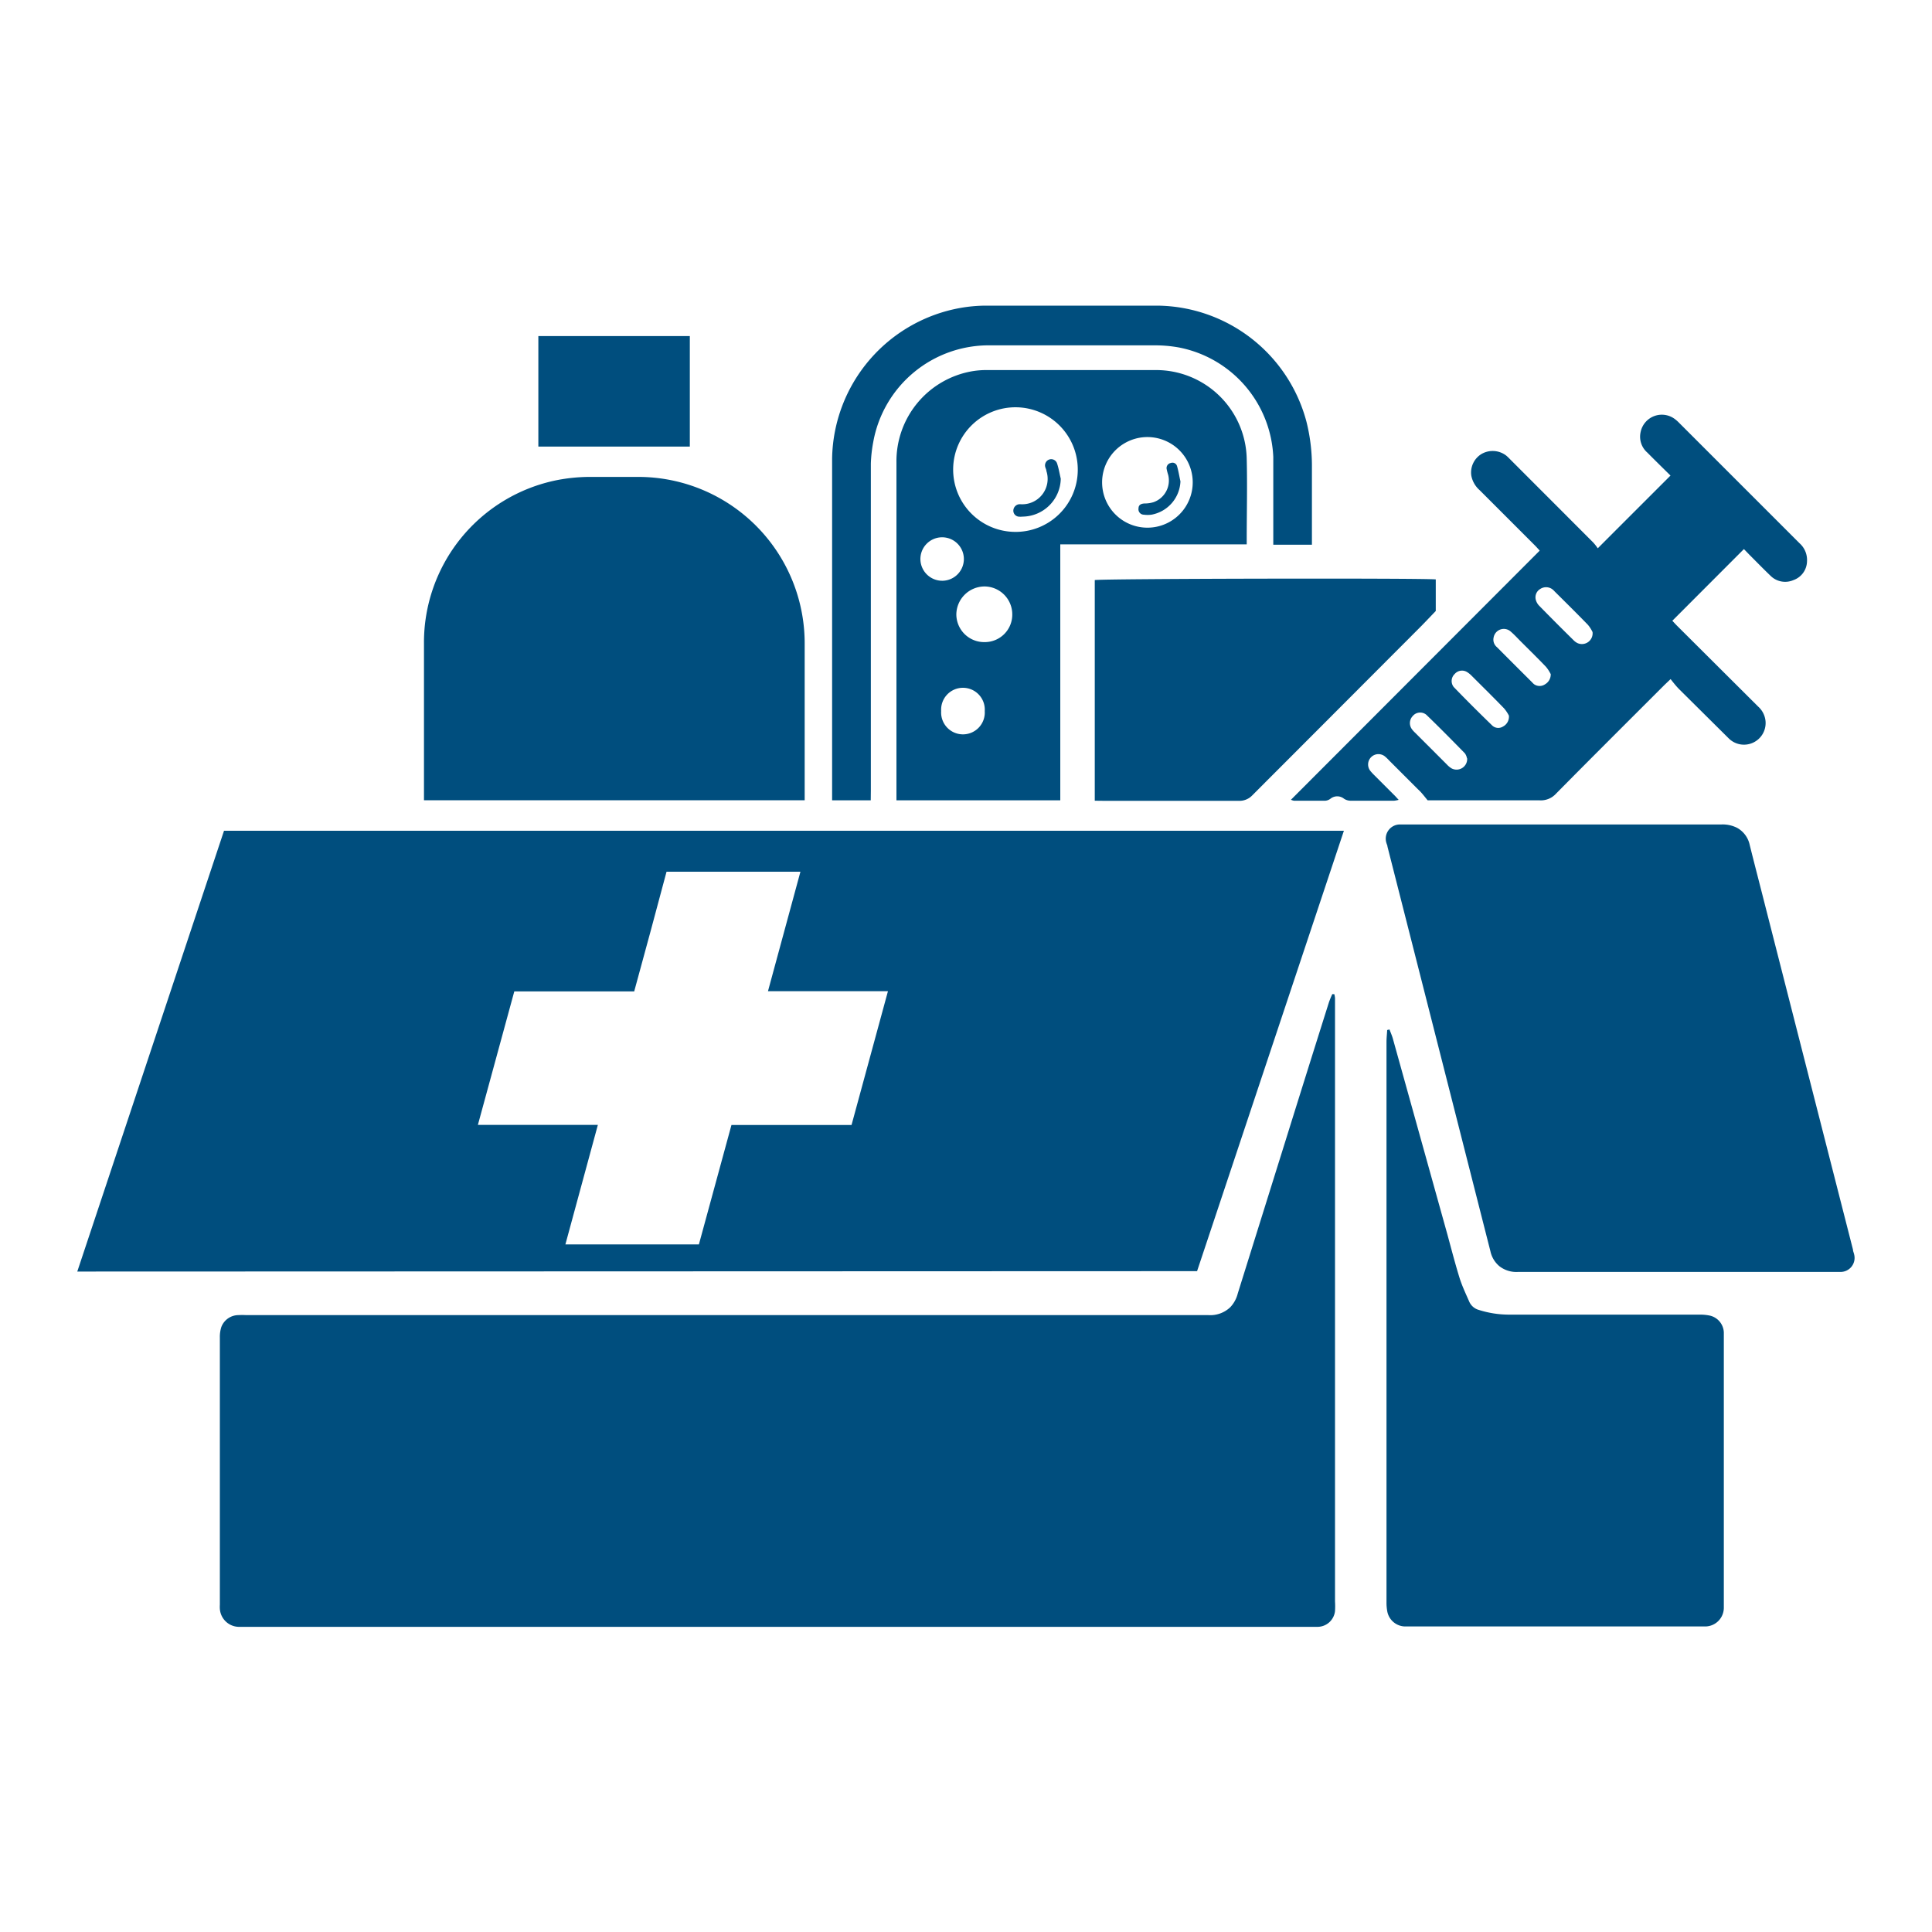
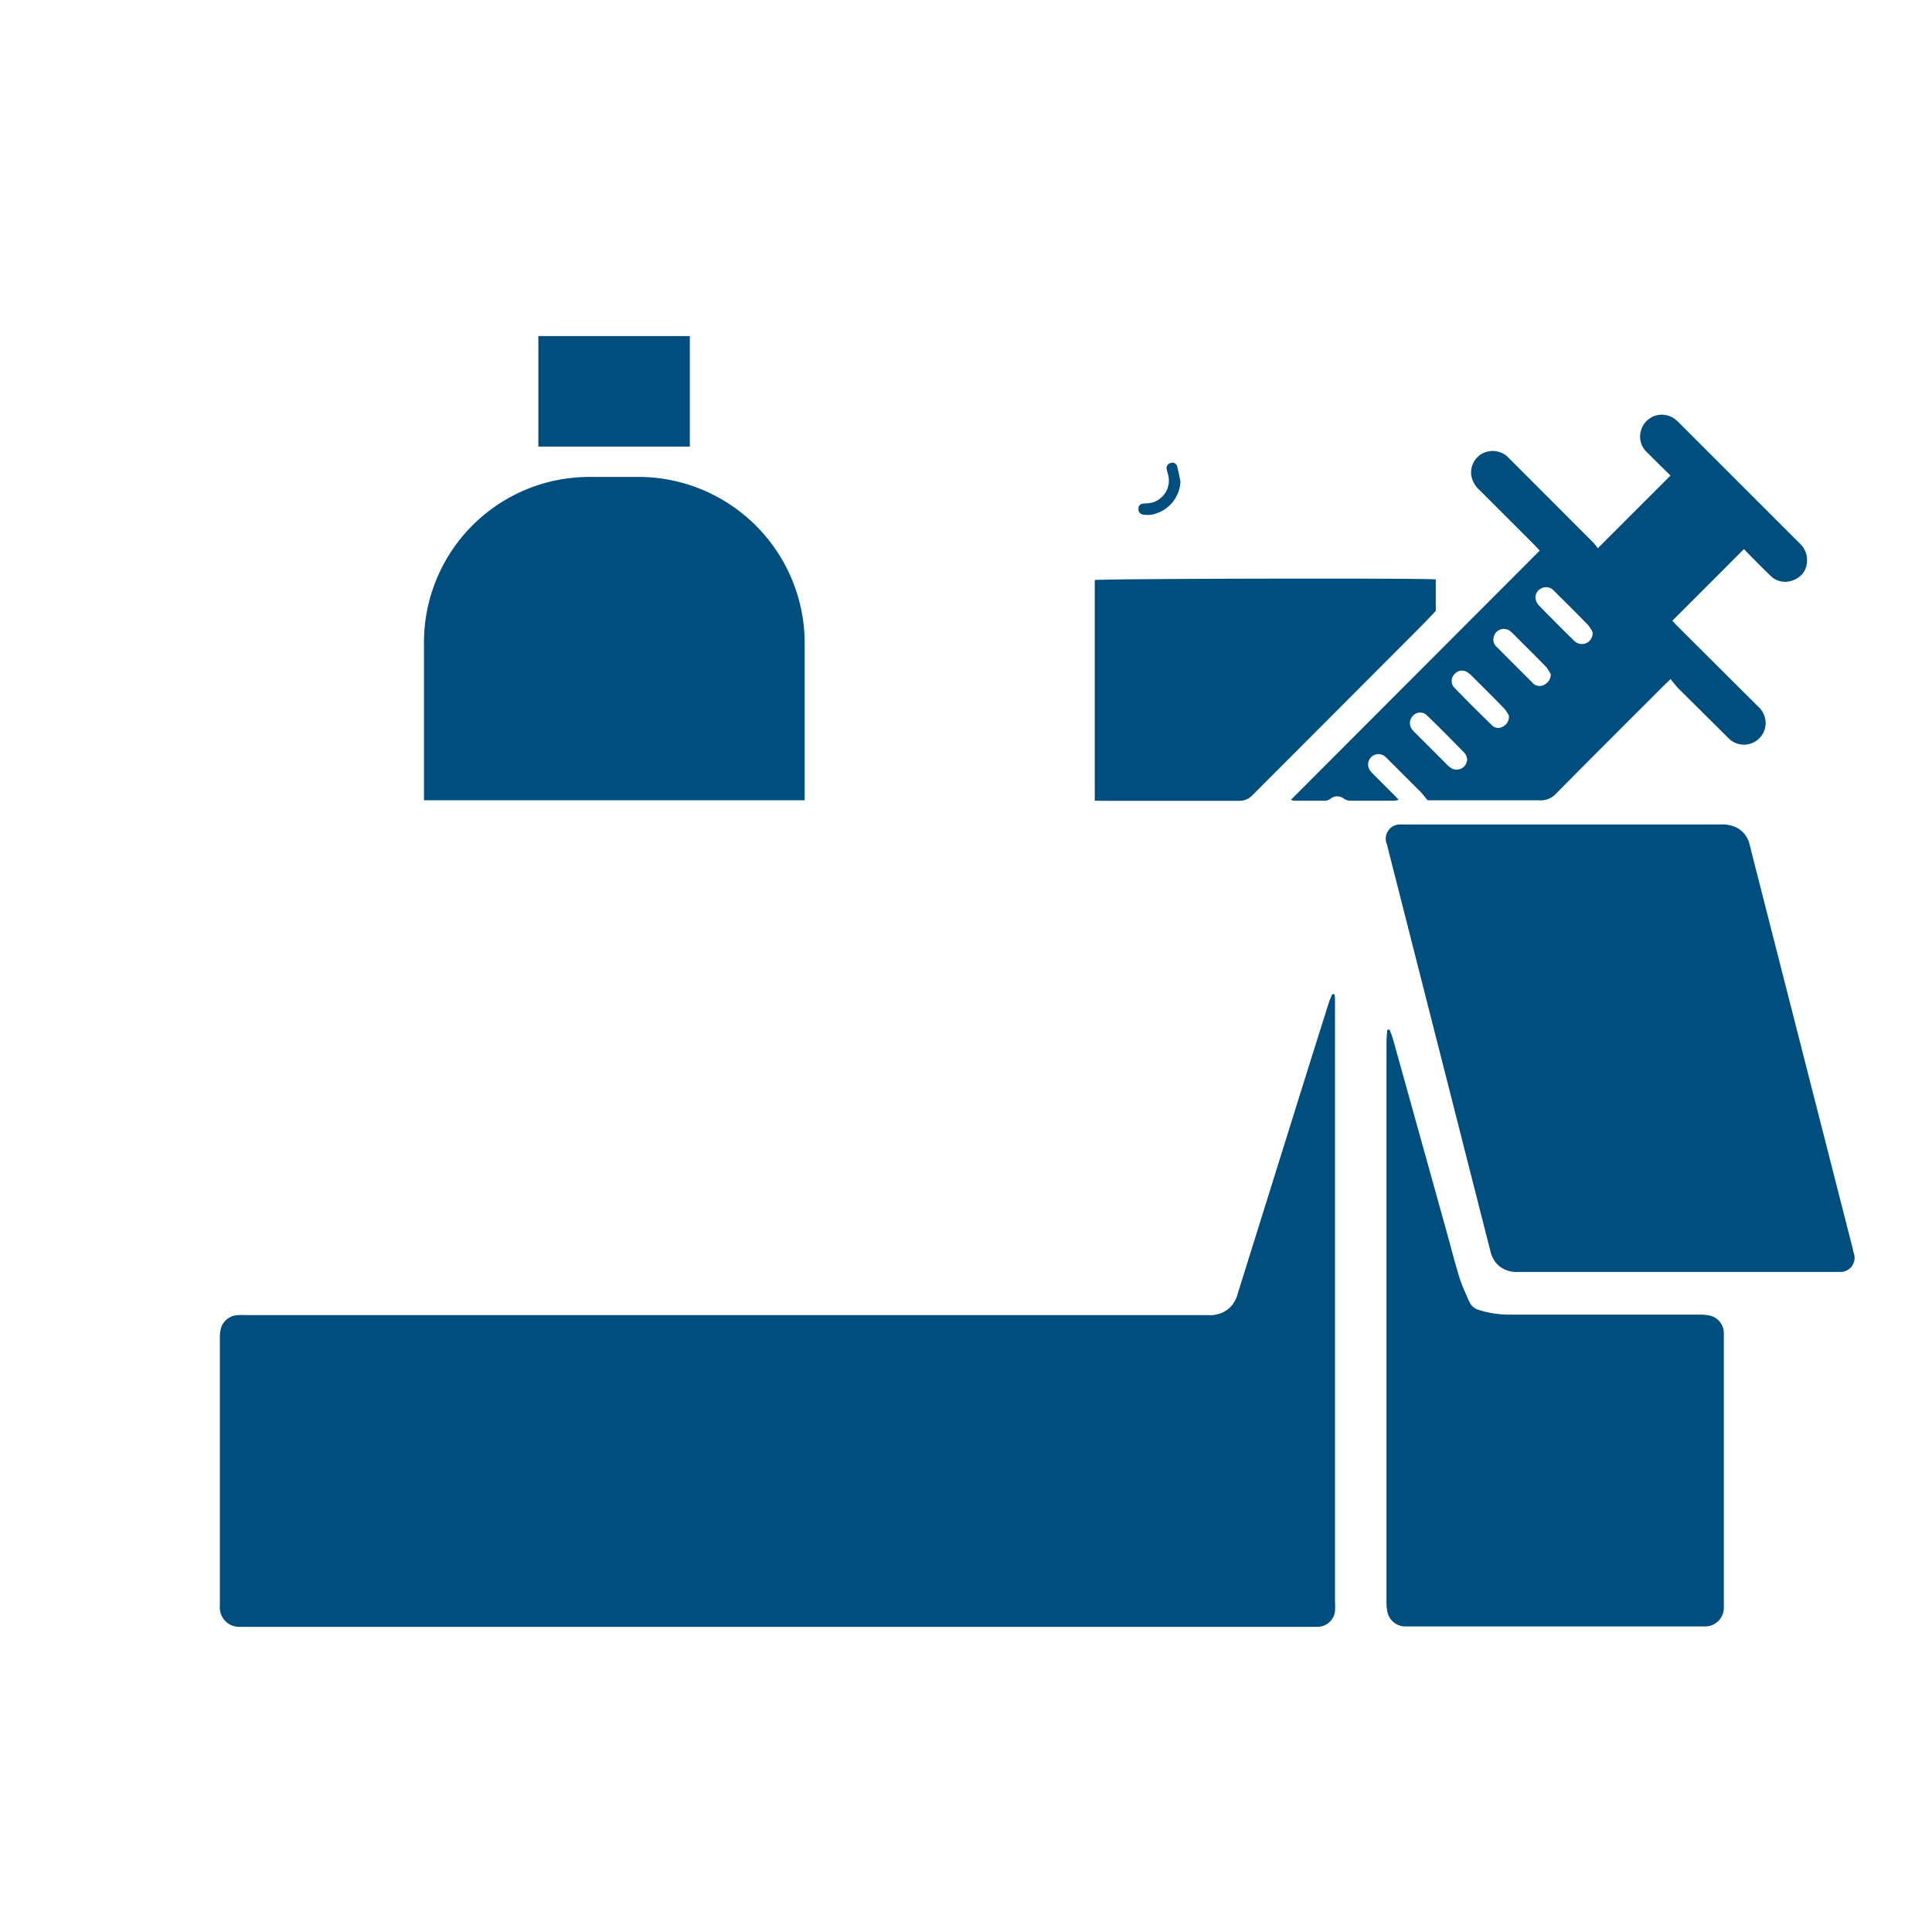
<svg xmlns="http://www.w3.org/2000/svg" id="Layer_1" data-name="Layer 1" viewBox="0 0 200 200">
  <defs>
    <style>.cls-1{fill:#004e7e;}</style>
  </defs>
-   <path class="cls-1" d="M8,131.63,23.19,86H139.12q-7.62,22.84-15.2,45.59Zm57.66-29H53.24c-1.25,4.59-2.5,9.15-3.77,13.82H61.89c-1.14,4.18-2.25,8.26-3.36,12.37H72.35c1.12-4.12,2.24-8.22,3.37-12.36H88.15l3.77-13.85H79.5c1.14-4.18,2.25-8.26,3.36-12.37H69C67.92,94.33,66.8,98.42,65.66,102.6Z" />
  <path class="cls-1" d="M138.13,102.92a2.57,2.57,0,0,1,.07.4c0,.3,0,.59,0,.89v61.57a7.7,7.7,0,0,1,0,1,1.83,1.83,0,0,1-1.8,1.63H24.7a2,2,0,0,1-1.94-1.85,3.23,3.23,0,0,1,0-.44q0-13.83,0-27.66a3.28,3.28,0,0,1,.15-1.08,1.9,1.9,0,0,1,1.76-1.24,7.3,7.3,0,0,1,.81,0h99.6a3,3,0,0,0,2.28-.82,3.2,3.2,0,0,0,.77-1.41l4.92-15.74q2.25-7.22,4.52-14.41a8.93,8.93,0,0,1,.35-.85Z" />
  <path class="cls-1" d="M173.59,131.67H157.15a2.86,2.86,0,0,1-1.93-.59,2.77,2.77,0,0,1-.93-1.54l-4.14-16.28q-3.26-12.81-6.52-25.62c0-.12-.07-.23-.1-.35A1.47,1.47,0,0,1,145,85.35h33.17a3.3,3.3,0,0,1,1.64.34,2.64,2.64,0,0,1,1.32,1.78c.55,2.21,1.13,4.42,1.69,6.64q4.5,17.63,9,35.25c0,.17.09.33.12.5a1.45,1.45,0,0,1-1.43,1.81H173.59Z" />
  <path class="cls-1" d="M143.84,106.57c.11.3.25.61.34.92l5.67,20.36c.4,1.47.78,2.94,1.23,4.4.26.84.64,1.64,1,2.46a1.52,1.52,0,0,0,1,.89,10.33,10.33,0,0,0,3.12.49H176a4.84,4.84,0,0,1,1,.1,1.86,1.86,0,0,1,1.45,1.74c0,.22,0,.44,0,.66v27.28c0,.2,0,.4,0,.59a1.94,1.94,0,0,1-1.87,1.91H145.42a1.91,1.91,0,0,1-1.81-1.56,4.94,4.94,0,0,1-.08-.95v-58c0-.41.05-.82.07-1.23Z" />
  <path class="cls-1" d="M43.89,82.84V82c0-5.11,0-10.22,0-15.33A17.14,17.14,0,0,1,57.67,49.7a18.22,18.22,0,0,1,3.22-.33c1.71,0,3.44,0,5.16,0A17.23,17.23,0,0,1,83.3,66.67c0,5.16,0,10.32,0,15.48,0,.22,0,.43,0,.69Z" />
  <path class="cls-1" d="M180.53,56.84l-7.41,7.42c.15.16.32.35.5.53L182,73.14a2.31,2.31,0,0,1,.77,1.54,2.24,2.24,0,0,1-3.81,1.76l-5.18-5.14c-.27-.28-.52-.59-.84-1l-.63.6c-3.76,3.76-7.52,7.5-11.25,11.28a2.11,2.11,0,0,1-1.68.67c-3.63,0-7.27,0-10.91,0h-.68c-.37-.45-.64-.82-1-1.14-1-1-2-2-3-3a4.21,4.21,0,0,0-.37-.36,1.07,1.07,0,0,0-1.54,1.48,5.36,5.36,0,0,0,.4.43l2,2c.16.15.3.32.51.54a3.1,3.1,0,0,1-.47.09c-1.5,0-3,0-4.5,0a1.26,1.26,0,0,1-.68-.2,1.12,1.12,0,0,0-1.42,0,1,1,0,0,1-.53.2c-1.08,0-2.16,0-3.24,0a1.25,1.25,0,0,1-.31-.1L159.39,57c-.2-.22-.36-.4-.53-.57l-5.69-5.69a2.66,2.66,0,0,1-.86-1.5A2.24,2.24,0,0,1,153.36,47a2.3,2.3,0,0,1,2.56.16c.17.14.32.3.48.46l8.54,8.55a5.06,5.06,0,0,1,.46.59c2.55-2.56,5-5,7.53-7.53-.77-.76-1.59-1.56-2.4-2.38a2.18,2.18,0,0,1-.69-2.14,2.24,2.24,0,0,1,3.47-1.38,3.34,3.34,0,0,1,.45.38q6.26,6.26,12.52,12.52a2.32,2.32,0,0,1,.78,1.9,2.1,2.1,0,0,1-1.4,1.92,2.15,2.15,0,0,1-2.39-.46c-.74-.71-1.46-1.45-2.19-2.18ZM156.2,74.08a3.72,3.72,0,0,0-.5-.75c-1.11-1.15-2.25-2.27-3.38-3.4a2.54,2.54,0,0,0-.45-.36,1,1,0,0,0-1.28.2,1,1,0,0,0-.1,1.35c1.31,1.36,2.65,2.69,4,4a.91.91,0,0,0,1.1.09A1.14,1.14,0,0,0,156.2,74.08Zm8.66-8.65a3.48,3.48,0,0,0-.49-.76c-1.13-1.16-2.28-2.3-3.43-3.44a1.6,1.6,0,0,0-.27-.25,1.1,1.1,0,0,0-1.24,0,1,1,0,0,0-.43,1.16,1.39,1.39,0,0,0,.33.56q1.77,1.81,3.59,3.6a1.37,1.37,0,0,0,.42.29A1.11,1.11,0,0,0,164.86,65.43Zm-13,13.07a1.31,1.31,0,0,0-.21-.51c-1.32-1.35-2.65-2.7-4-4a1,1,0,0,0-1.4.13,1.06,1.06,0,0,0-.1,1.35,2.43,2.43,0,0,0,.34.38l3.28,3.28a2.24,2.24,0,0,0,.51.42A1.1,1.1,0,0,0,151.88,78.5Zm8.65-8.75a3.62,3.62,0,0,0-.47-.72c-.82-.86-1.66-1.68-2.49-2.51-.39-.38-.75-.79-1.16-1.14a1.07,1.07,0,0,0-1.77.61,1,1,0,0,0,.34,1q1.82,1.83,3.65,3.65a1.31,1.31,0,0,0,.21.2,1,1,0,0,0,1.12,0A1.18,1.18,0,0,0,160.53,69.75Z" />
-   <path class="cls-1" d="M92.8,82.85v-35a9.45,9.45,0,0,1,7.84-9.42,8.77,8.77,0,0,1,1.62-.12h17.32a9.38,9.38,0,0,1,9.48,9.22c.07,2.77,0,5.55,0,8.33,0,.14,0,.28,0,.49H109.76V82.85Zm18.77-34.16A6.45,6.45,0,1,0,105,55.06,6.43,6.43,0,0,0,111.57,48.69Zm11.9,1.21a4.69,4.69,0,0,0-9.38.07,4.69,4.69,0,1,0,9.38-.07ZM101.94,66.47a2.84,2.84,0,0,0,2.85-2.85,2.89,2.89,0,0,0-2.88-2.91A2.93,2.93,0,0,0,99,63.58,2.88,2.88,0,0,0,101.94,66.47Zm0,7.14a2.26,2.26,0,1,0-4.51,0,2.26,2.26,0,1,0,4.51,0ZM97.58,60.12a2.25,2.25,0,1,0-2.3-2.19A2.26,2.26,0,0,0,97.58,60.12Z" />
  <path class="cls-1" d="M113.33,82.89V60.05c.56-.15,33.77-.22,35.3-.07,0,.25,0,.51,0,.77,0,.83,0,1.67,0,2.5-.58.6-1.15,1.21-1.74,1.8q-8.62,8.64-17.24,17.27a1.82,1.82,0,0,1-1.42.58c-4.67,0-9.34,0-14,0Z" />
-   <path class="cls-1" d="M90.14,82.85h-4c0-.27,0-.51,0-.74,0-11.56,0-23.11,0-34.66A16.11,16.11,0,0,1,99.46,31.87a15.72,15.72,0,0,1,2.56-.23c6,0,11.9,0,17.84,0a16.14,16.14,0,0,1,15.38,12,18.73,18.73,0,0,1,.57,4.52v8.23h-4c0-.24,0-.5,0-.76,0-2.77,0-5.55,0-8.33a12.08,12.08,0,0,0-9.77-11.33,13.73,13.73,0,0,0-2.49-.22c-5.65,0-11.3,0-17,0a12.15,12.15,0,0,0-12.15,10A14.51,14.51,0,0,0,90.15,48q0,16.92,0,33.84Z" />
  <path class="cls-1" d="M71.41,34.79V46.23H55.73V34.79Z" />
-   <path class="cls-1" d="M109.81,49.56a4,4,0,0,1-3.94,3.92,2.12,2.12,0,0,1-.44,0,.62.62,0,0,1-.53-.62.68.68,0,0,1,.58-.66,1.62,1.62,0,0,1,.22,0,2.63,2.63,0,0,0,2.62-3.45c0-.14-.09-.28-.12-.42a.64.64,0,0,1,1.22-.38C109.59,48.45,109.68,49,109.81,49.56Z" />
  <path class="cls-1" d="M122.2,49.83a3.66,3.66,0,0,1-3,3.45,3.06,3.06,0,0,1-.8,0,.56.56,0,0,1-.54-.66c0-.35.26-.48.6-.5a3.24,3.24,0,0,0,.94-.13,2.38,2.38,0,0,0,1.53-2.83,5.29,5.29,0,0,1-.15-.57.53.53,0,0,1,.42-.66.49.49,0,0,1,.65.33C122,48.78,122.08,49.31,122.2,49.83Z" />
</svg>